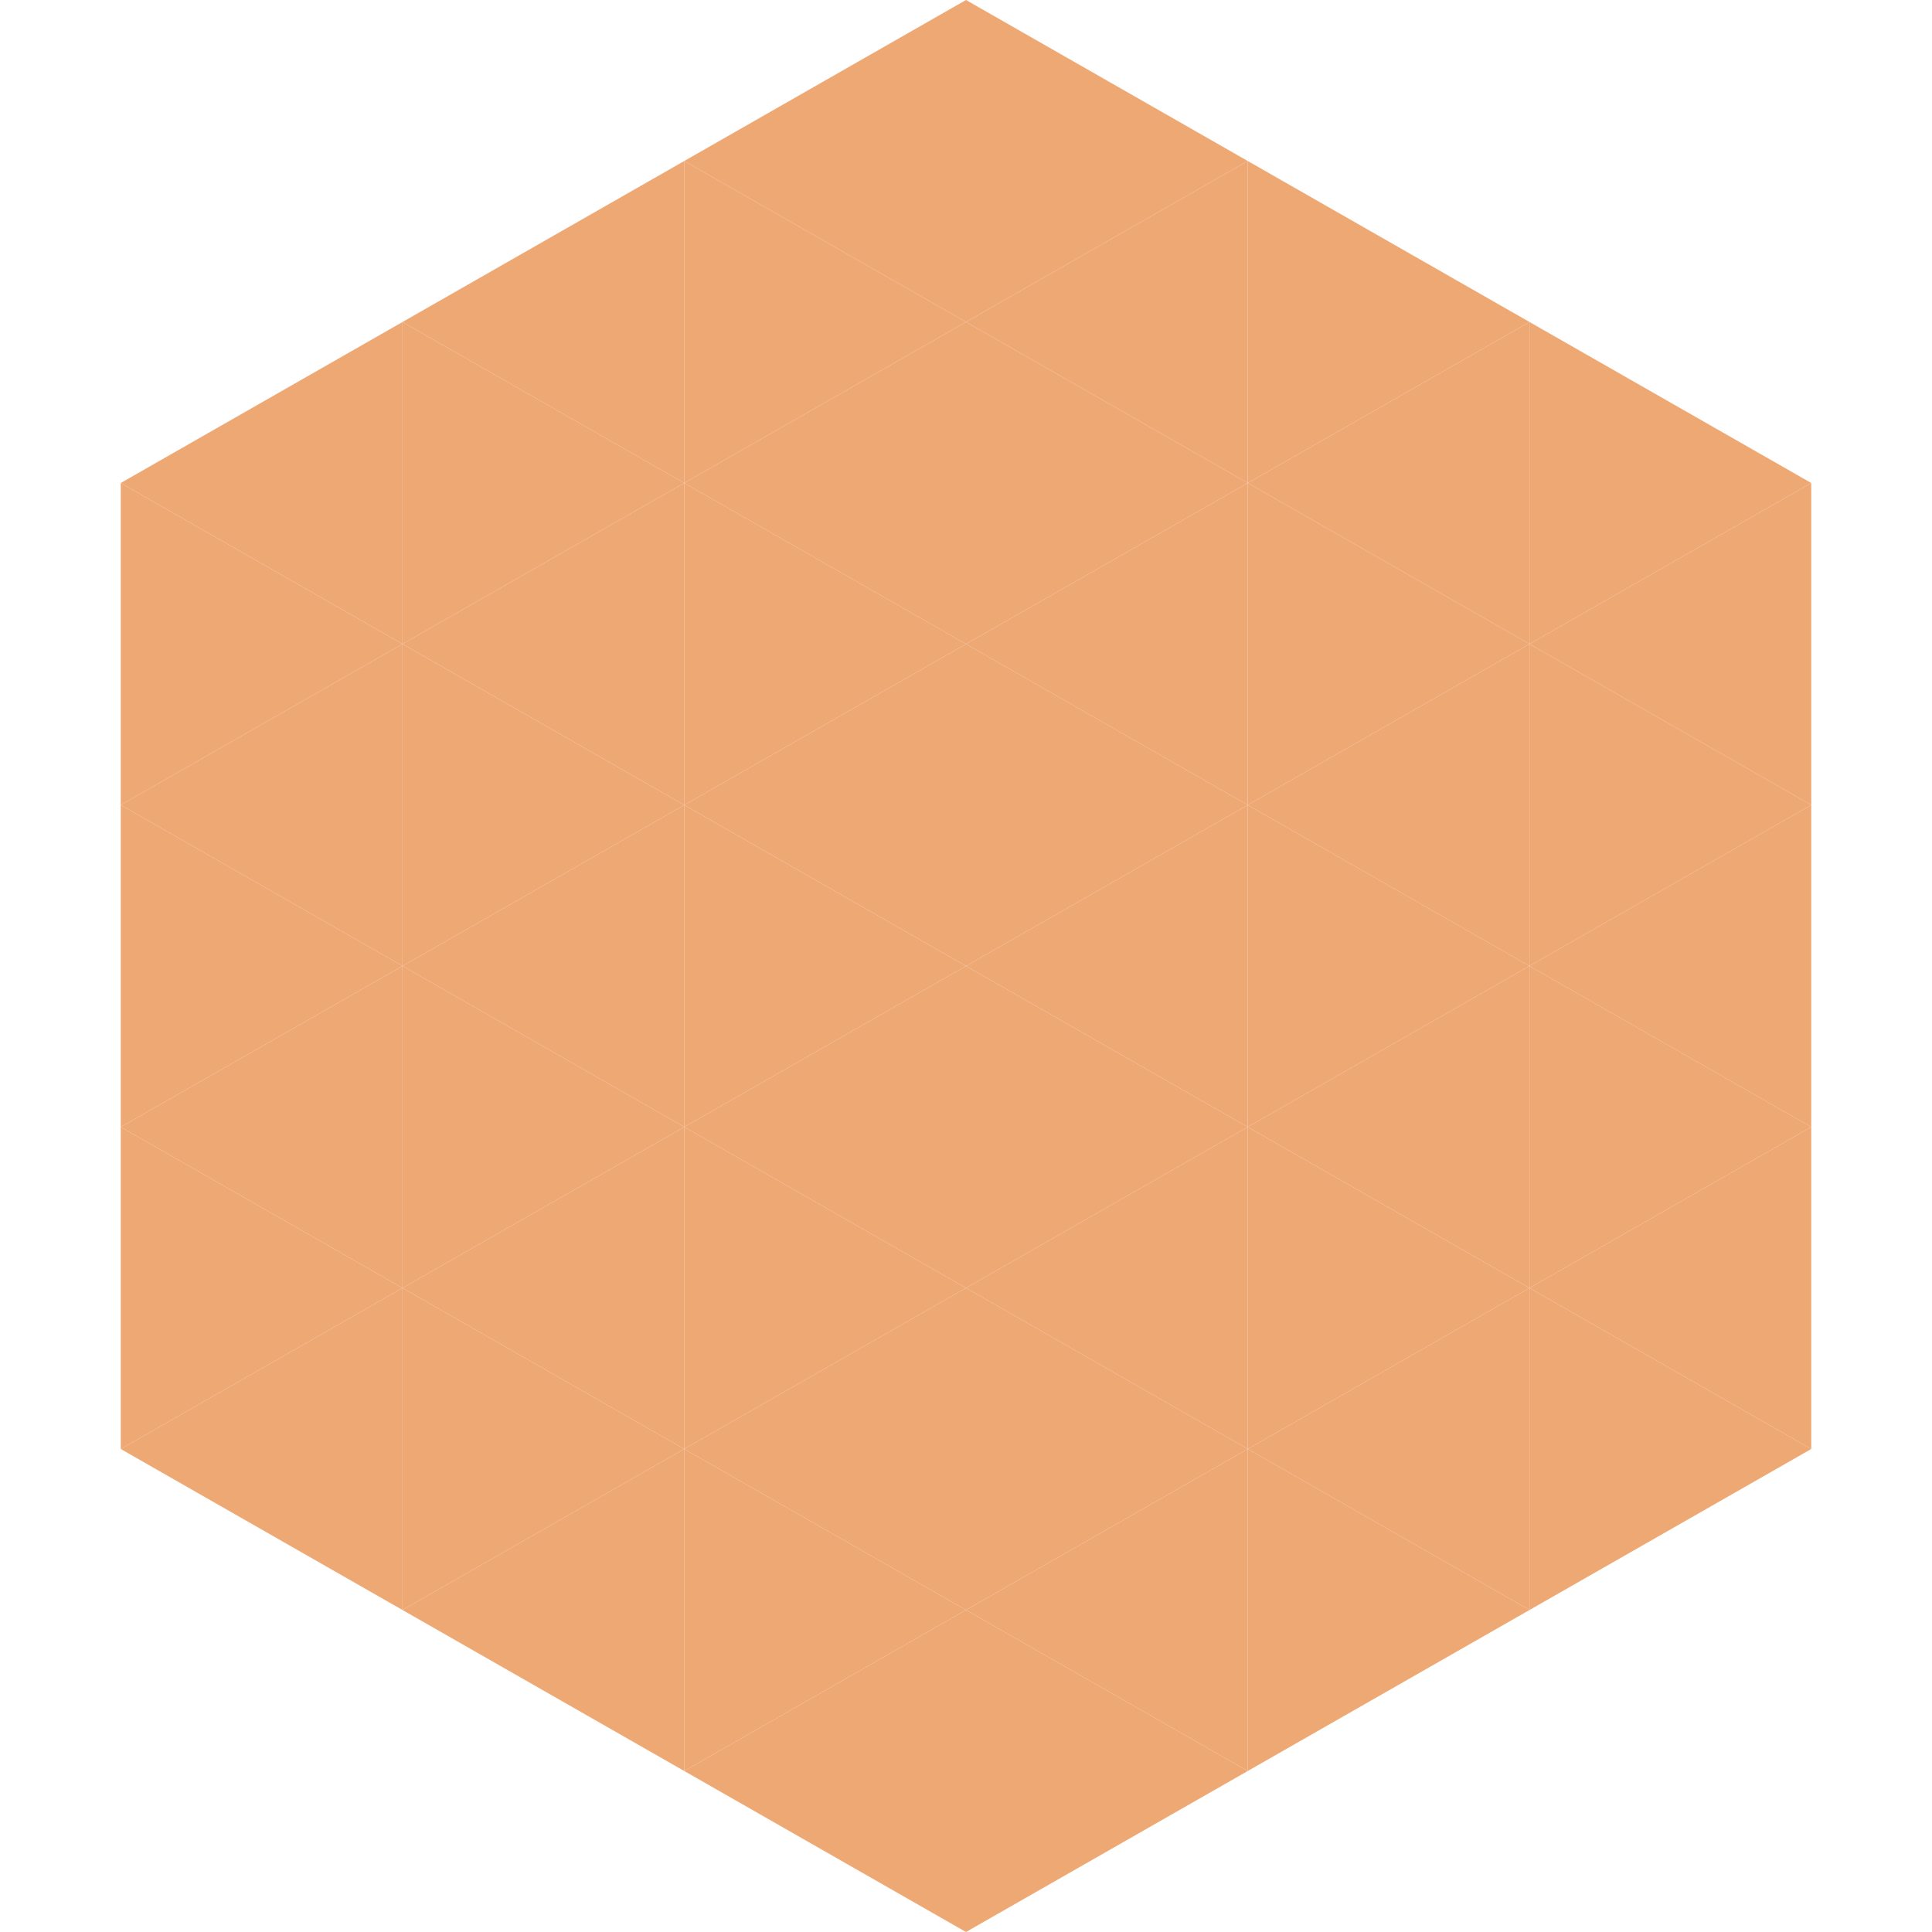
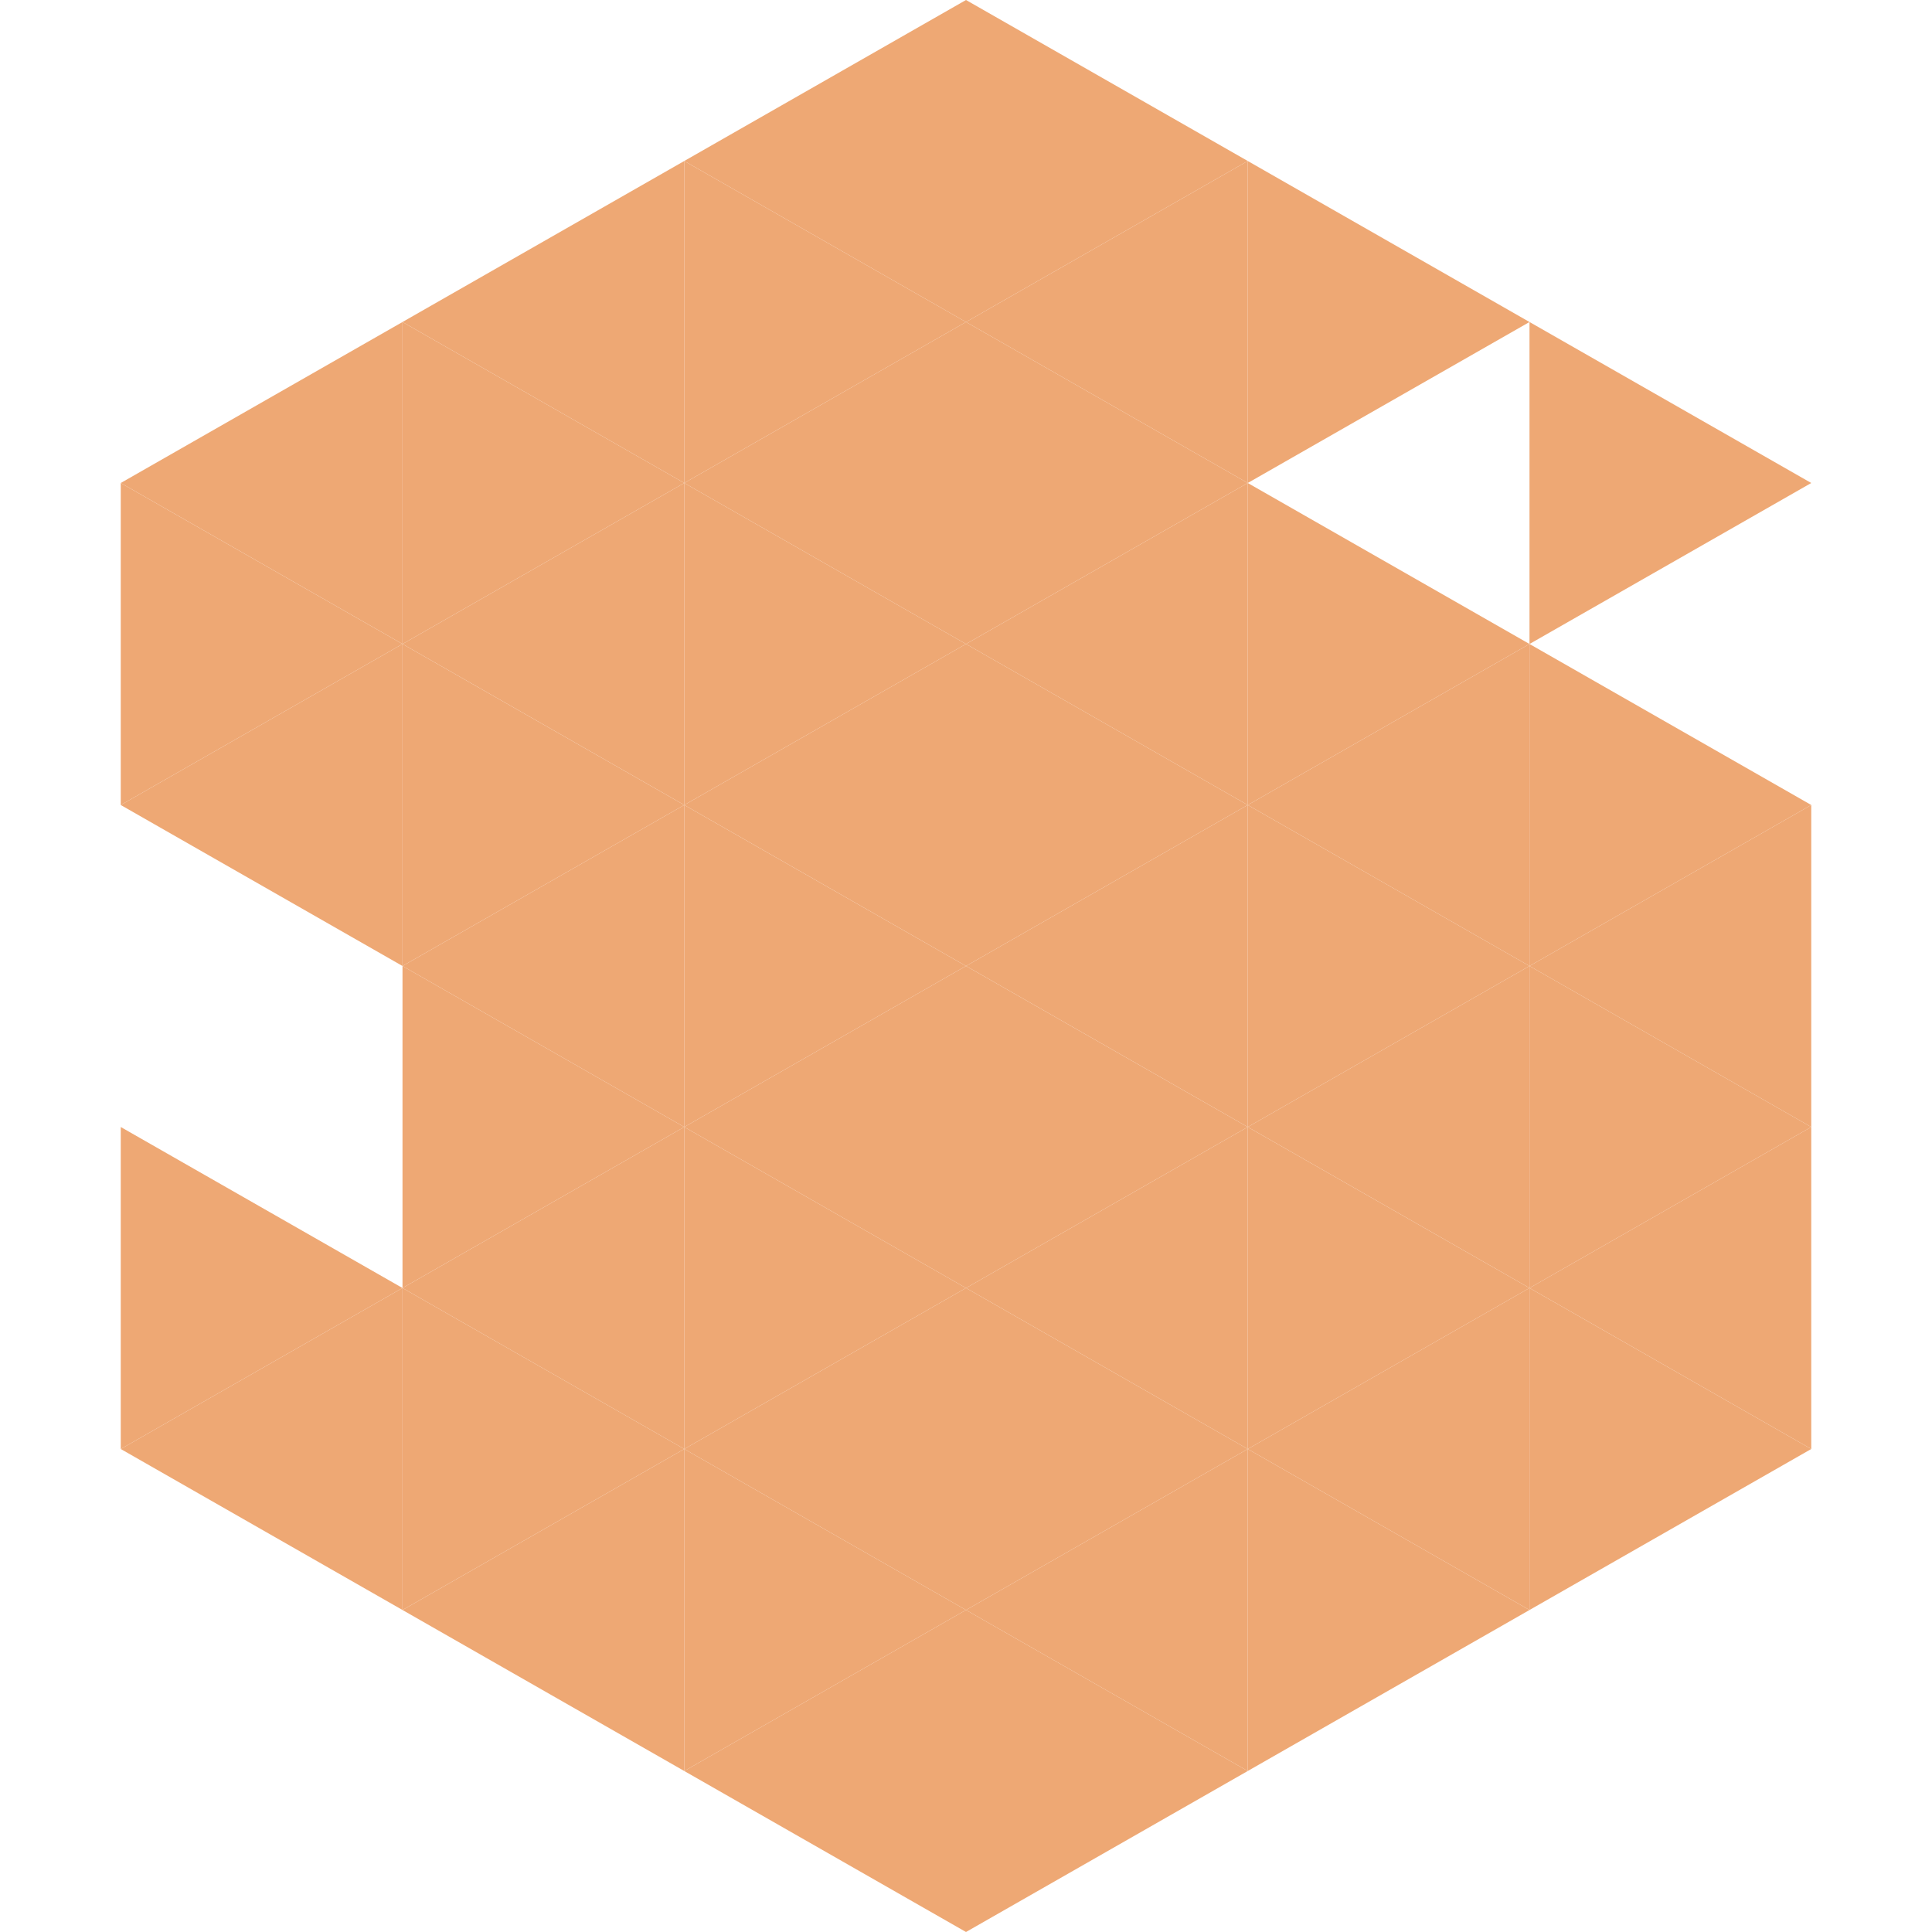
<svg xmlns="http://www.w3.org/2000/svg" width="240" height="240">
  <polygon points="50,40 15,60 50,80" style="fill:rgb(238,168,116)" />
  <polygon points="190,40 225,60 190,80" style="fill:rgb(238,168,116)" />
  <polygon points="15,60 50,80 15,100" style="fill:rgb(238,168,116)" />
-   <polygon points="225,60 190,80 225,100" style="fill:rgb(238,168,116)" />
  <polygon points="50,80 15,100 50,120" style="fill:rgb(238,168,116)" />
  <polygon points="190,80 225,100 190,120" style="fill:rgb(238,168,116)" />
-   <polygon points="15,100 50,120 15,140" style="fill:rgb(238,168,116)" />
  <polygon points="225,100 190,120 225,140" style="fill:rgb(238,168,116)" />
-   <polygon points="50,120 15,140 50,160" style="fill:rgb(238,168,116)" />
  <polygon points="190,120 225,140 190,160" style="fill:rgb(238,168,116)" />
  <polygon points="15,140 50,160 15,180" style="fill:rgb(238,168,116)" />
  <polygon points="225,140 190,160 225,180" style="fill:rgb(238,168,116)" />
  <polygon points="50,160 15,180 50,200" style="fill:rgb(238,168,116)" />
  <polygon points="190,160 225,180 190,200" style="fill:rgb(238,168,116)" />
  <polygon points="15,180 50,200 15,220" style="fill:rgb(255,255,255); fill-opacity:0" />
  <polygon points="225,180 190,200 225,220" style="fill:rgb(255,255,255); fill-opacity:0" />
  <polygon points="50,0 85,20 50,40" style="fill:rgb(255,255,255); fill-opacity:0" />
  <polygon points="190,0 155,20 190,40" style="fill:rgb(255,255,255); fill-opacity:0" />
  <polygon points="85,20 50,40 85,60" style="fill:rgb(238,168,116)" />
  <polygon points="155,20 190,40 155,60" style="fill:rgb(238,168,116)" />
  <polygon points="50,40 85,60 50,80" style="fill:rgb(238,168,116)" />
-   <polygon points="190,40 155,60 190,80" style="fill:rgb(238,168,116)" />
  <polygon points="85,60 50,80 85,100" style="fill:rgb(238,168,116)" />
  <polygon points="155,60 190,80 155,100" style="fill:rgb(238,168,116)" />
  <polygon points="50,80 85,100 50,120" style="fill:rgb(238,168,116)" />
  <polygon points="190,80 155,100 190,120" style="fill:rgb(238,168,116)" />
  <polygon points="85,100 50,120 85,140" style="fill:rgb(238,168,116)" />
  <polygon points="155,100 190,120 155,140" style="fill:rgb(238,168,116)" />
  <polygon points="50,120 85,140 50,160" style="fill:rgb(238,168,116)" />
  <polygon points="190,120 155,140 190,160" style="fill:rgb(238,168,116)" />
  <polygon points="85,140 50,160 85,180" style="fill:rgb(238,168,116)" />
  <polygon points="155,140 190,160 155,180" style="fill:rgb(238,168,116)" />
  <polygon points="50,160 85,180 50,200" style="fill:rgb(238,168,116)" />
  <polygon points="190,160 155,180 190,200" style="fill:rgb(238,168,116)" />
  <polygon points="85,180 50,200 85,220" style="fill:rgb(238,168,116)" />
  <polygon points="155,180 190,200 155,220" style="fill:rgb(238,168,116)" />
  <polygon points="120,0 85,20 120,40" style="fill:rgb(238,168,116)" />
  <polygon points="120,0 155,20 120,40" style="fill:rgb(238,168,116)" />
  <polygon points="85,20 120,40 85,60" style="fill:rgb(238,168,116)" />
  <polygon points="155,20 120,40 155,60" style="fill:rgb(238,168,116)" />
  <polygon points="120,40 85,60 120,80" style="fill:rgb(238,168,116)" />
  <polygon points="120,40 155,60 120,80" style="fill:rgb(238,168,116)" />
  <polygon points="85,60 120,80 85,100" style="fill:rgb(238,168,116)" />
  <polygon points="155,60 120,80 155,100" style="fill:rgb(238,168,116)" />
  <polygon points="120,80 85,100 120,120" style="fill:rgb(238,168,116)" />
  <polygon points="120,80 155,100 120,120" style="fill:rgb(238,168,116)" />
  <polygon points="85,100 120,120 85,140" style="fill:rgb(238,168,116)" />
  <polygon points="155,100 120,120 155,140" style="fill:rgb(238,168,116)" />
  <polygon points="120,120 85,140 120,160" style="fill:rgb(238,168,116)" />
  <polygon points="120,120 155,140 120,160" style="fill:rgb(238,168,116)" />
  <polygon points="85,140 120,160 85,180" style="fill:rgb(238,168,116)" />
  <polygon points="155,140 120,160 155,180" style="fill:rgb(238,168,116)" />
  <polygon points="120,160 85,180 120,200" style="fill:rgb(238,168,116)" />
  <polygon points="120,160 155,180 120,200" style="fill:rgb(238,168,116)" />
  <polygon points="85,180 120,200 85,220" style="fill:rgb(238,168,116)" />
  <polygon points="155,180 120,200 155,220" style="fill:rgb(238,168,116)" />
  <polygon points="120,200 85,220 120,240" style="fill:rgb(238,168,116)" />
  <polygon points="120,200 155,220 120,240" style="fill:rgb(238,168,116)" />
  <polygon points="85,220 120,240 85,260" style="fill:rgb(255,255,255); fill-opacity:0" />
  <polygon points="155,220 120,240 155,260" style="fill:rgb(255,255,255); fill-opacity:0" />
</svg>